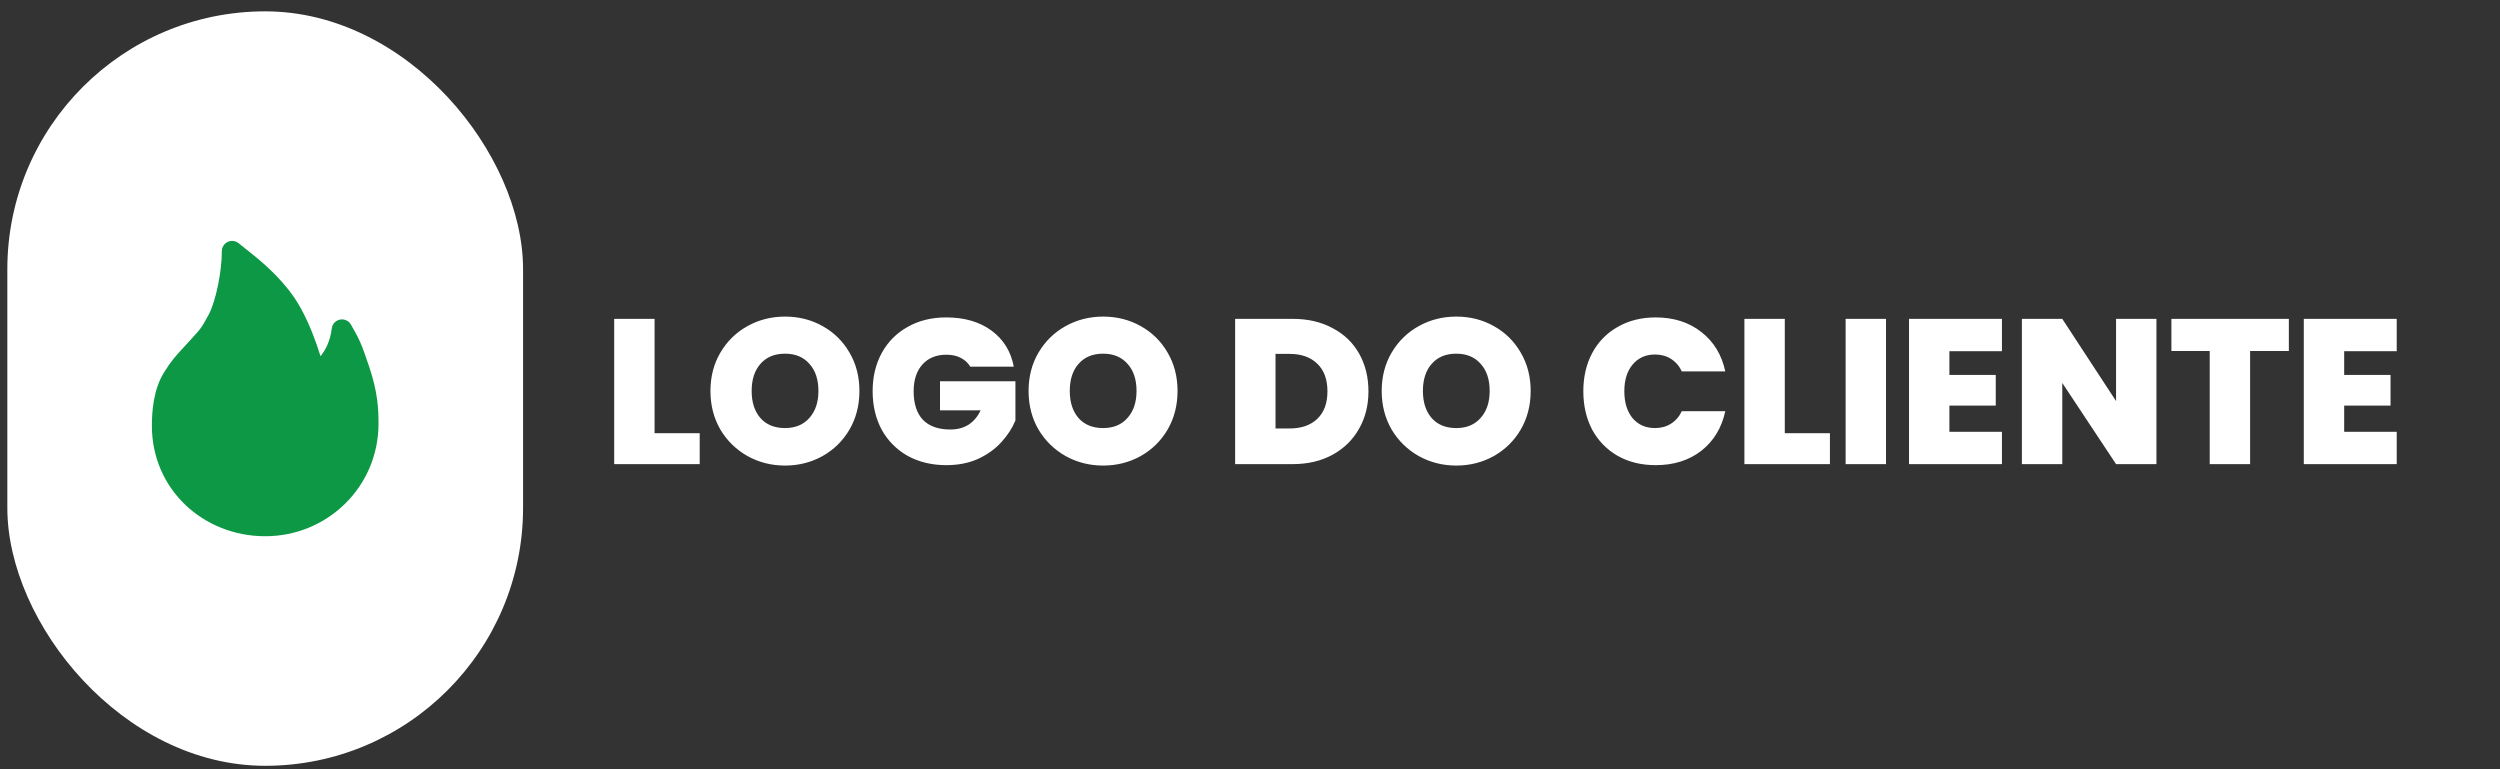
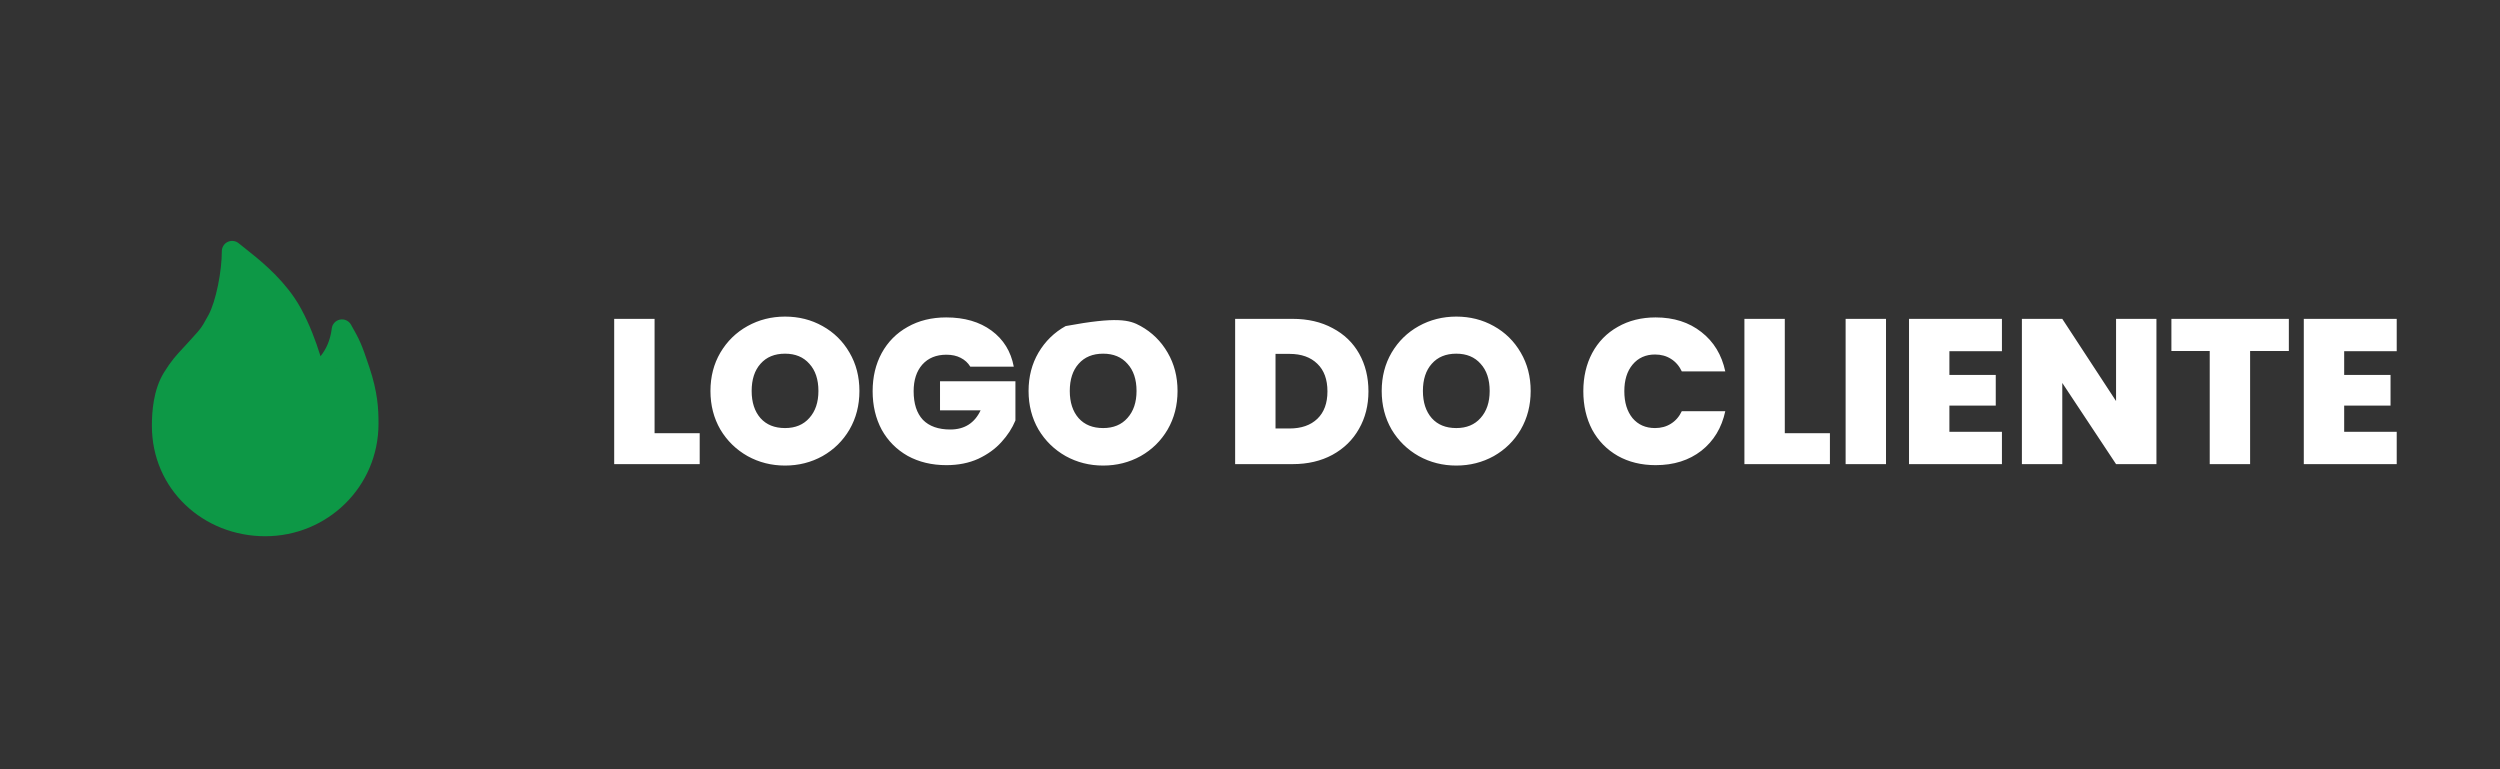
<svg xmlns="http://www.w3.org/2000/svg" width="182" height="56" viewBox="0 0 182 56" fill="none">
  <rect x="0" y="0" width="182" height="56" fill="#333333" stroke="none" />
-   <rect x="0.534" y="0.826" width="37.545" height="54.924" rx="18.773" fill="white" />
-   <path d="M47.653 31.538H50.938V33.788H44.713V23.213H47.653V31.538ZM57.151 33.893C56.161 33.893 55.251 33.663 54.421 33.203C53.591 32.733 52.931 32.088 52.441 31.268C51.961 30.438 51.721 29.503 51.721 28.463C51.721 27.423 51.961 26.493 52.441 25.673C52.931 24.843 53.591 24.198 54.421 23.738C55.251 23.278 56.161 23.048 57.151 23.048C58.151 23.048 59.061 23.278 59.881 23.738C60.711 24.198 61.366 24.843 61.846 25.673C62.326 26.493 62.566 27.423 62.566 28.463C62.566 29.503 62.326 30.438 61.846 31.268C61.366 32.088 60.711 32.733 59.881 33.203C59.051 33.663 58.141 33.893 57.151 33.893ZM57.151 31.163C57.901 31.163 58.491 30.918 58.921 30.428C59.361 29.938 59.581 29.283 59.581 28.463C59.581 27.623 59.361 26.963 58.921 26.483C58.491 25.993 57.901 25.748 57.151 25.748C56.391 25.748 55.796 25.993 55.366 26.483C54.936 26.963 54.721 27.623 54.721 28.463C54.721 29.293 54.936 29.953 55.366 30.443C55.796 30.923 56.391 31.163 57.151 31.163ZM70.638 26.693C70.468 26.413 70.233 26.198 69.933 26.048C69.643 25.898 69.298 25.823 68.898 25.823C68.158 25.823 67.573 26.063 67.143 26.543C66.723 27.023 66.513 27.668 66.513 28.478C66.513 29.388 66.738 30.083 67.188 30.563C67.648 31.033 68.313 31.268 69.183 31.268C70.213 31.268 70.948 30.803 71.388 29.873H68.433V27.758H73.923V30.608C73.693 31.168 73.353 31.693 72.903 32.183C72.463 32.673 71.903 33.078 71.223 33.398C70.543 33.708 69.768 33.863 68.898 33.863C67.838 33.863 66.898 33.638 66.078 33.188C65.268 32.728 64.638 32.093 64.188 31.283C63.748 30.463 63.528 29.528 63.528 28.478C63.528 27.438 63.748 26.513 64.188 25.703C64.638 24.883 65.268 24.248 66.078 23.798C66.888 23.338 67.823 23.108 68.883 23.108C70.213 23.108 71.313 23.428 72.183 24.068C73.053 24.708 73.593 25.583 73.803 26.693H70.638ZM80.31 33.893C79.32 33.893 78.41 33.663 77.58 33.203C76.75 32.733 76.09 32.088 75.6 31.268C75.12 30.438 74.88 29.503 74.88 28.463C74.88 27.423 75.12 26.493 75.6 25.673C76.09 24.843 76.75 24.198 77.58 23.738C78.41 23.278 79.32 23.048 80.31 23.048C81.31 23.048 82.22 23.278 83.04 23.738C83.87 24.198 84.525 24.843 85.005 25.673C85.485 26.493 85.725 27.423 85.725 28.463C85.725 29.503 85.485 30.438 85.005 31.268C84.525 32.088 83.87 32.733 83.04 33.203C82.21 33.663 81.3 33.893 80.31 33.893ZM80.31 31.163C81.06 31.163 81.65 30.918 82.08 30.428C82.52 29.938 82.74 29.283 82.74 28.463C82.74 27.623 82.52 26.963 82.08 26.483C81.65 25.993 81.06 25.748 80.31 25.748C79.55 25.748 78.955 25.993 78.525 26.483C78.095 26.963 77.88 27.623 77.88 28.463C77.88 29.293 78.095 29.953 78.525 30.443C78.955 30.923 79.55 31.163 80.31 31.163ZM94.103 23.213C95.213 23.213 96.183 23.438 97.013 23.888C97.853 24.328 98.498 24.948 98.948 25.748C99.398 26.548 99.623 27.463 99.623 28.493C99.623 29.513 99.393 30.423 98.933 31.223C98.483 32.023 97.838 32.653 96.998 33.113C96.168 33.563 95.203 33.788 94.103 33.788H89.918V23.213H94.103ZM93.878 31.193C94.738 31.193 95.413 30.958 95.903 30.488C96.393 30.018 96.638 29.353 96.638 28.493C96.638 27.623 96.393 26.953 95.903 26.483C95.413 26.003 94.738 25.763 93.878 25.763H92.858V31.193H93.878ZM106.018 33.893C105.028 33.893 104.118 33.663 103.288 33.203C102.458 32.733 101.798 32.088 101.308 31.268C100.828 30.438 100.588 29.503 100.588 28.463C100.588 27.423 100.828 26.493 101.308 25.673C101.798 24.843 102.458 24.198 103.288 23.738C104.118 23.278 105.028 23.048 106.018 23.048C107.018 23.048 107.928 23.278 108.748 23.738C109.578 24.198 110.233 24.843 110.713 25.673C111.193 26.493 111.433 27.423 111.433 28.463C111.433 29.503 111.193 30.438 110.713 31.268C110.233 32.088 109.578 32.733 108.748 33.203C107.918 33.663 107.008 33.893 106.018 33.893ZM106.018 31.163C106.768 31.163 107.358 30.918 107.788 30.428C108.228 29.938 108.448 29.283 108.448 28.463C108.448 27.623 108.228 26.963 107.788 26.483C107.358 25.993 106.768 25.748 106.018 25.748C105.258 25.748 104.663 25.993 104.233 26.483C103.803 26.963 103.588 27.623 103.588 28.463C103.588 29.293 103.803 29.953 104.233 30.443C104.663 30.923 105.258 31.163 106.018 31.163ZM115.266 28.478C115.266 27.438 115.481 26.513 115.911 25.703C116.351 24.883 116.971 24.248 117.771 23.798C118.571 23.338 119.491 23.108 120.531 23.108C121.851 23.108 122.961 23.463 123.861 24.173C124.761 24.873 125.341 25.828 125.601 27.038H122.436C122.246 26.638 121.981 26.333 121.641 26.123C121.311 25.913 120.926 25.808 120.486 25.808C119.806 25.808 119.261 26.053 118.851 26.543C118.451 27.023 118.251 27.668 118.251 28.478C118.251 29.298 118.451 29.953 118.851 30.443C119.261 30.923 119.806 31.163 120.486 31.163C120.926 31.163 121.311 31.058 121.641 30.848C121.981 30.638 122.246 30.333 122.436 29.933H125.601C125.341 31.143 124.761 32.103 123.861 32.813C122.961 33.513 121.851 33.863 120.531 33.863C119.491 33.863 118.571 33.638 117.771 33.188C116.971 32.728 116.351 32.093 115.911 31.283C115.481 30.463 115.266 29.528 115.266 28.478ZM129.933 31.538H133.218V33.788H126.993V23.213H129.933V31.538ZM137.301 23.213V33.788H134.361V23.213H137.301ZM141.916 25.568V27.293H145.291V29.528H141.916V31.433H145.741V33.788H138.976V23.213H145.741V25.568H141.916ZM156.989 33.788H154.049L150.134 27.878V33.788H147.194V23.213H150.134L154.049 29.198V23.213H156.989V33.788ZM166.628 23.213V25.553H163.808V33.788H160.868V25.553H158.078V23.213H166.628ZM170.656 25.568V27.293H174.031V29.528H170.656V31.433H174.481V33.788H167.716V23.213H174.481V25.568H170.656Z" fill="white" />
+   <path d="M47.653 31.538H50.938V33.788H44.713V23.213H47.653V31.538ZM57.151 33.893C56.161 33.893 55.251 33.663 54.421 33.203C53.591 32.733 52.931 32.088 52.441 31.268C51.961 30.438 51.721 29.503 51.721 28.463C51.721 27.423 51.961 26.493 52.441 25.673C52.931 24.843 53.591 24.198 54.421 23.738C55.251 23.278 56.161 23.048 57.151 23.048C58.151 23.048 59.061 23.278 59.881 23.738C60.711 24.198 61.366 24.843 61.846 25.673C62.326 26.493 62.566 27.423 62.566 28.463C62.566 29.503 62.326 30.438 61.846 31.268C61.366 32.088 60.711 32.733 59.881 33.203C59.051 33.663 58.141 33.893 57.151 33.893ZM57.151 31.163C57.901 31.163 58.491 30.918 58.921 30.428C59.361 29.938 59.581 29.283 59.581 28.463C59.581 27.623 59.361 26.963 58.921 26.483C58.491 25.993 57.901 25.748 57.151 25.748C56.391 25.748 55.796 25.993 55.366 26.483C54.936 26.963 54.721 27.623 54.721 28.463C54.721 29.293 54.936 29.953 55.366 30.443C55.796 30.923 56.391 31.163 57.151 31.163ZM70.638 26.693C70.468 26.413 70.233 26.198 69.933 26.048C69.643 25.898 69.298 25.823 68.898 25.823C68.158 25.823 67.573 26.063 67.143 26.543C66.723 27.023 66.513 27.668 66.513 28.478C66.513 29.388 66.738 30.083 67.188 30.563C67.648 31.033 68.313 31.268 69.183 31.268C70.213 31.268 70.948 30.803 71.388 29.873H68.433V27.758H73.923V30.608C73.693 31.168 73.353 31.693 72.903 32.183C72.463 32.673 71.903 33.078 71.223 33.398C70.543 33.708 69.768 33.863 68.898 33.863C67.838 33.863 66.898 33.638 66.078 33.188C65.268 32.728 64.638 32.093 64.188 31.283C63.748 30.463 63.528 29.528 63.528 28.478C63.528 27.438 63.748 26.513 64.188 25.703C64.638 24.883 65.268 24.248 66.078 23.798C66.888 23.338 67.823 23.108 68.883 23.108C70.213 23.108 71.313 23.428 72.183 24.068C73.053 24.708 73.593 25.583 73.803 26.693H70.638ZM80.31 33.893C79.32 33.893 78.41 33.663 77.58 33.203C76.75 32.733 76.09 32.088 75.6 31.268C75.12 30.438 74.88 29.503 74.88 28.463C74.88 27.423 75.12 26.493 75.6 25.673C76.09 24.843 76.75 24.198 77.58 23.738C81.31 23.048 82.22 23.278 83.04 23.738C83.87 24.198 84.525 24.843 85.005 25.673C85.485 26.493 85.725 27.423 85.725 28.463C85.725 29.503 85.485 30.438 85.005 31.268C84.525 32.088 83.87 32.733 83.04 33.203C82.21 33.663 81.3 33.893 80.31 33.893ZM80.31 31.163C81.06 31.163 81.65 30.918 82.08 30.428C82.52 29.938 82.74 29.283 82.74 28.463C82.74 27.623 82.52 26.963 82.08 26.483C81.65 25.993 81.06 25.748 80.31 25.748C79.55 25.748 78.955 25.993 78.525 26.483C78.095 26.963 77.88 27.623 77.88 28.463C77.88 29.293 78.095 29.953 78.525 30.443C78.955 30.923 79.55 31.163 80.31 31.163ZM94.103 23.213C95.213 23.213 96.183 23.438 97.013 23.888C97.853 24.328 98.498 24.948 98.948 25.748C99.398 26.548 99.623 27.463 99.623 28.493C99.623 29.513 99.393 30.423 98.933 31.223C98.483 32.023 97.838 32.653 96.998 33.113C96.168 33.563 95.203 33.788 94.103 33.788H89.918V23.213H94.103ZM93.878 31.193C94.738 31.193 95.413 30.958 95.903 30.488C96.393 30.018 96.638 29.353 96.638 28.493C96.638 27.623 96.393 26.953 95.903 26.483C95.413 26.003 94.738 25.763 93.878 25.763H92.858V31.193H93.878ZM106.018 33.893C105.028 33.893 104.118 33.663 103.288 33.203C102.458 32.733 101.798 32.088 101.308 31.268C100.828 30.438 100.588 29.503 100.588 28.463C100.588 27.423 100.828 26.493 101.308 25.673C101.798 24.843 102.458 24.198 103.288 23.738C104.118 23.278 105.028 23.048 106.018 23.048C107.018 23.048 107.928 23.278 108.748 23.738C109.578 24.198 110.233 24.843 110.713 25.673C111.193 26.493 111.433 27.423 111.433 28.463C111.433 29.503 111.193 30.438 110.713 31.268C110.233 32.088 109.578 32.733 108.748 33.203C107.918 33.663 107.008 33.893 106.018 33.893ZM106.018 31.163C106.768 31.163 107.358 30.918 107.788 30.428C108.228 29.938 108.448 29.283 108.448 28.463C108.448 27.623 108.228 26.963 107.788 26.483C107.358 25.993 106.768 25.748 106.018 25.748C105.258 25.748 104.663 25.993 104.233 26.483C103.803 26.963 103.588 27.623 103.588 28.463C103.588 29.293 103.803 29.953 104.233 30.443C104.663 30.923 105.258 31.163 106.018 31.163ZM115.266 28.478C115.266 27.438 115.481 26.513 115.911 25.703C116.351 24.883 116.971 24.248 117.771 23.798C118.571 23.338 119.491 23.108 120.531 23.108C121.851 23.108 122.961 23.463 123.861 24.173C124.761 24.873 125.341 25.828 125.601 27.038H122.436C122.246 26.638 121.981 26.333 121.641 26.123C121.311 25.913 120.926 25.808 120.486 25.808C119.806 25.808 119.261 26.053 118.851 26.543C118.451 27.023 118.251 27.668 118.251 28.478C118.251 29.298 118.451 29.953 118.851 30.443C119.261 30.923 119.806 31.163 120.486 31.163C120.926 31.163 121.311 31.058 121.641 30.848C121.981 30.638 122.246 30.333 122.436 29.933H125.601C125.341 31.143 124.761 32.103 123.861 32.813C122.961 33.513 121.851 33.863 120.531 33.863C119.491 33.863 118.571 33.638 117.771 33.188C116.971 32.728 116.351 32.093 115.911 31.283C115.481 30.463 115.266 29.528 115.266 28.478ZM129.933 31.538H133.218V33.788H126.993V23.213H129.933V31.538ZM137.301 23.213V33.788H134.361V23.213H137.301ZM141.916 25.568V27.293H145.291V29.528H141.916V31.433H145.741V33.788H138.976V23.213H145.741V25.568H141.916ZM156.989 33.788H154.049L150.134 27.878V33.788H147.194V23.213H150.134L154.049 29.198V23.213H156.989V33.788ZM166.628 23.213V25.553H163.808V33.788H160.868V25.553H158.078V23.213H166.628ZM170.656 25.568V27.293H174.031V29.528H170.656V31.433H174.481V33.788H167.716V23.213H174.481V25.568H170.656Z" fill="white" />
  <path d="M19.307 38.288C23.424 38.288 26.806 35.025 26.806 30.837C26.806 29.809 26.754 28.707 26.184 26.994C25.614 25.281 25.5 25.06 24.897 24.002C24.64 26.161 23.262 27.061 22.912 27.329C22.912 27.05 22.079 23.956 20.815 22.105C19.575 20.288 17.888 19.096 16.899 18.288C16.899 19.823 16.468 22.105 15.849 23.268C15.231 24.43 15.115 24.473 14.343 25.338C13.57 26.203 13.216 26.471 12.57 27.521C11.925 28.571 11.807 29.969 11.807 30.997C11.807 35.185 15.189 38.288 19.307 38.288Z" fill="#0D9846" />
  <path fill-rule="evenodd" clip-rule="evenodd" d="M16.578 17.61C16.84 17.486 17.149 17.524 17.374 17.707C17.509 17.817 17.661 17.938 17.828 18.07C18.822 18.855 20.306 20.029 21.435 21.682L21.435 21.682C22.121 22.688 22.671 23.996 23.045 25.057C23.155 25.369 23.251 25.665 23.333 25.932C23.694 25.487 24.042 24.841 24.152 23.913C24.191 23.592 24.431 23.331 24.748 23.267C25.066 23.203 25.389 23.349 25.549 23.631C25.848 24.157 26.047 24.509 26.24 24.952C26.431 25.389 26.612 25.903 26.896 26.757L26.184 26.994L26.896 26.757C27.499 28.569 27.556 29.756 27.556 30.837C27.556 35.45 23.827 39.038 19.307 39.038C14.808 39.038 11.057 35.632 11.057 30.997C11.057 29.948 11.169 28.367 11.931 27.128L11.931 27.128C12.463 26.263 12.84 25.859 13.317 25.347C13.461 25.192 13.614 25.028 13.783 24.839L13.783 24.839C13.917 24.689 14.027 24.568 14.12 24.466C14.315 24.251 14.437 24.117 14.559 23.958C14.723 23.744 14.883 23.487 15.187 22.916C15.447 22.427 15.692 21.647 15.871 20.768C16.049 19.898 16.149 18.995 16.149 18.288C16.149 17.998 16.316 17.735 16.578 17.61ZM17.551 19.772C17.5 20.201 17.428 20.64 17.341 21.067C17.15 22.004 16.87 22.946 16.512 23.62C16.197 24.211 15.99 24.557 15.749 24.871C15.587 25.082 15.405 25.282 15.184 25.526C15.097 25.622 15.003 25.725 14.902 25.838M17.551 19.772C18.424 20.485 19.405 21.369 20.196 22.528C20.773 23.373 21.272 24.538 21.63 25.556C21.807 26.058 21.946 26.512 22.039 26.853C22.085 27.024 22.12 27.162 22.141 27.261C22.159 27.339 22.163 27.37 22.163 27.37C22.163 27.37 22.163 27.37 22.163 27.37C22.178 27.64 22.337 27.882 22.581 28.002C22.837 28.128 23.143 28.098 23.369 27.924C23.39 27.908 23.414 27.89 23.443 27.869C23.752 27.638 24.507 27.077 25.056 26.027C25.167 26.323 25.296 26.699 25.473 27.231C26.01 28.845 26.056 29.862 26.056 30.837C26.056 34.6 23.021 37.538 19.307 37.538C15.571 37.538 12.557 34.739 12.557 30.997C12.557 29.99 12.68 28.774 13.209 27.914C13.658 27.184 13.927 26.895 14.375 26.413C14.526 26.251 14.697 26.067 14.902 25.838" fill="#0D9846" />
</svg>